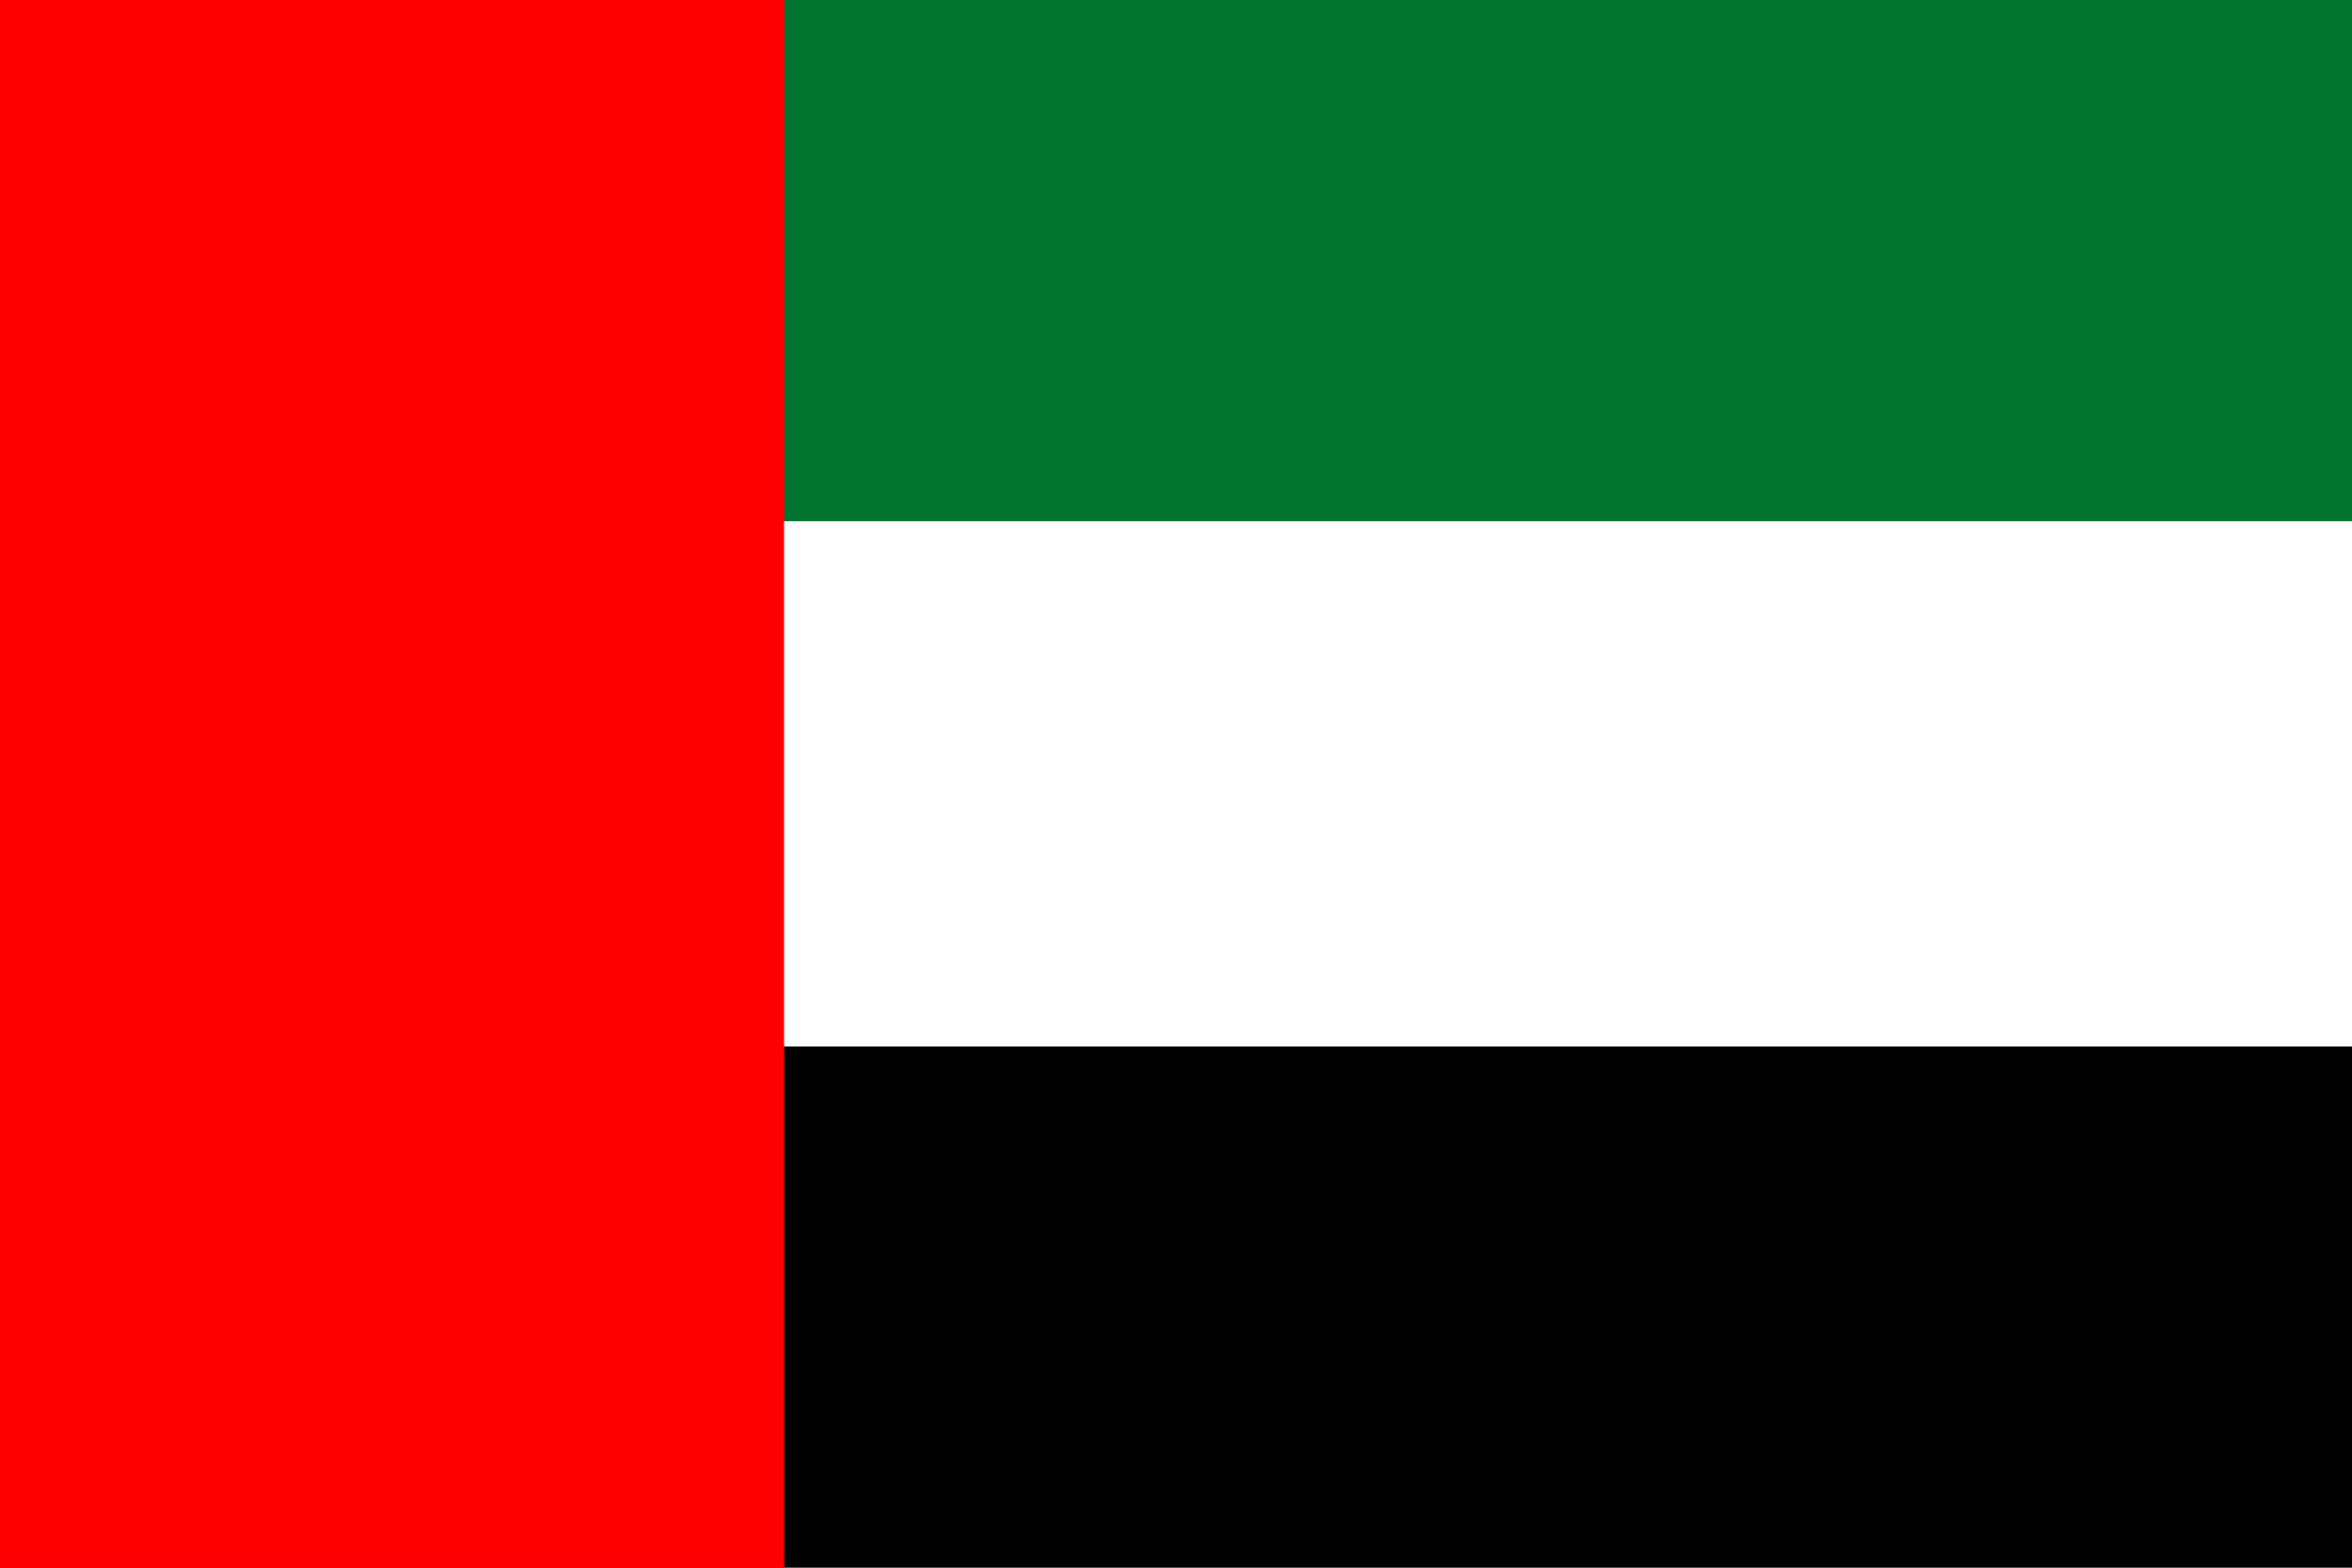
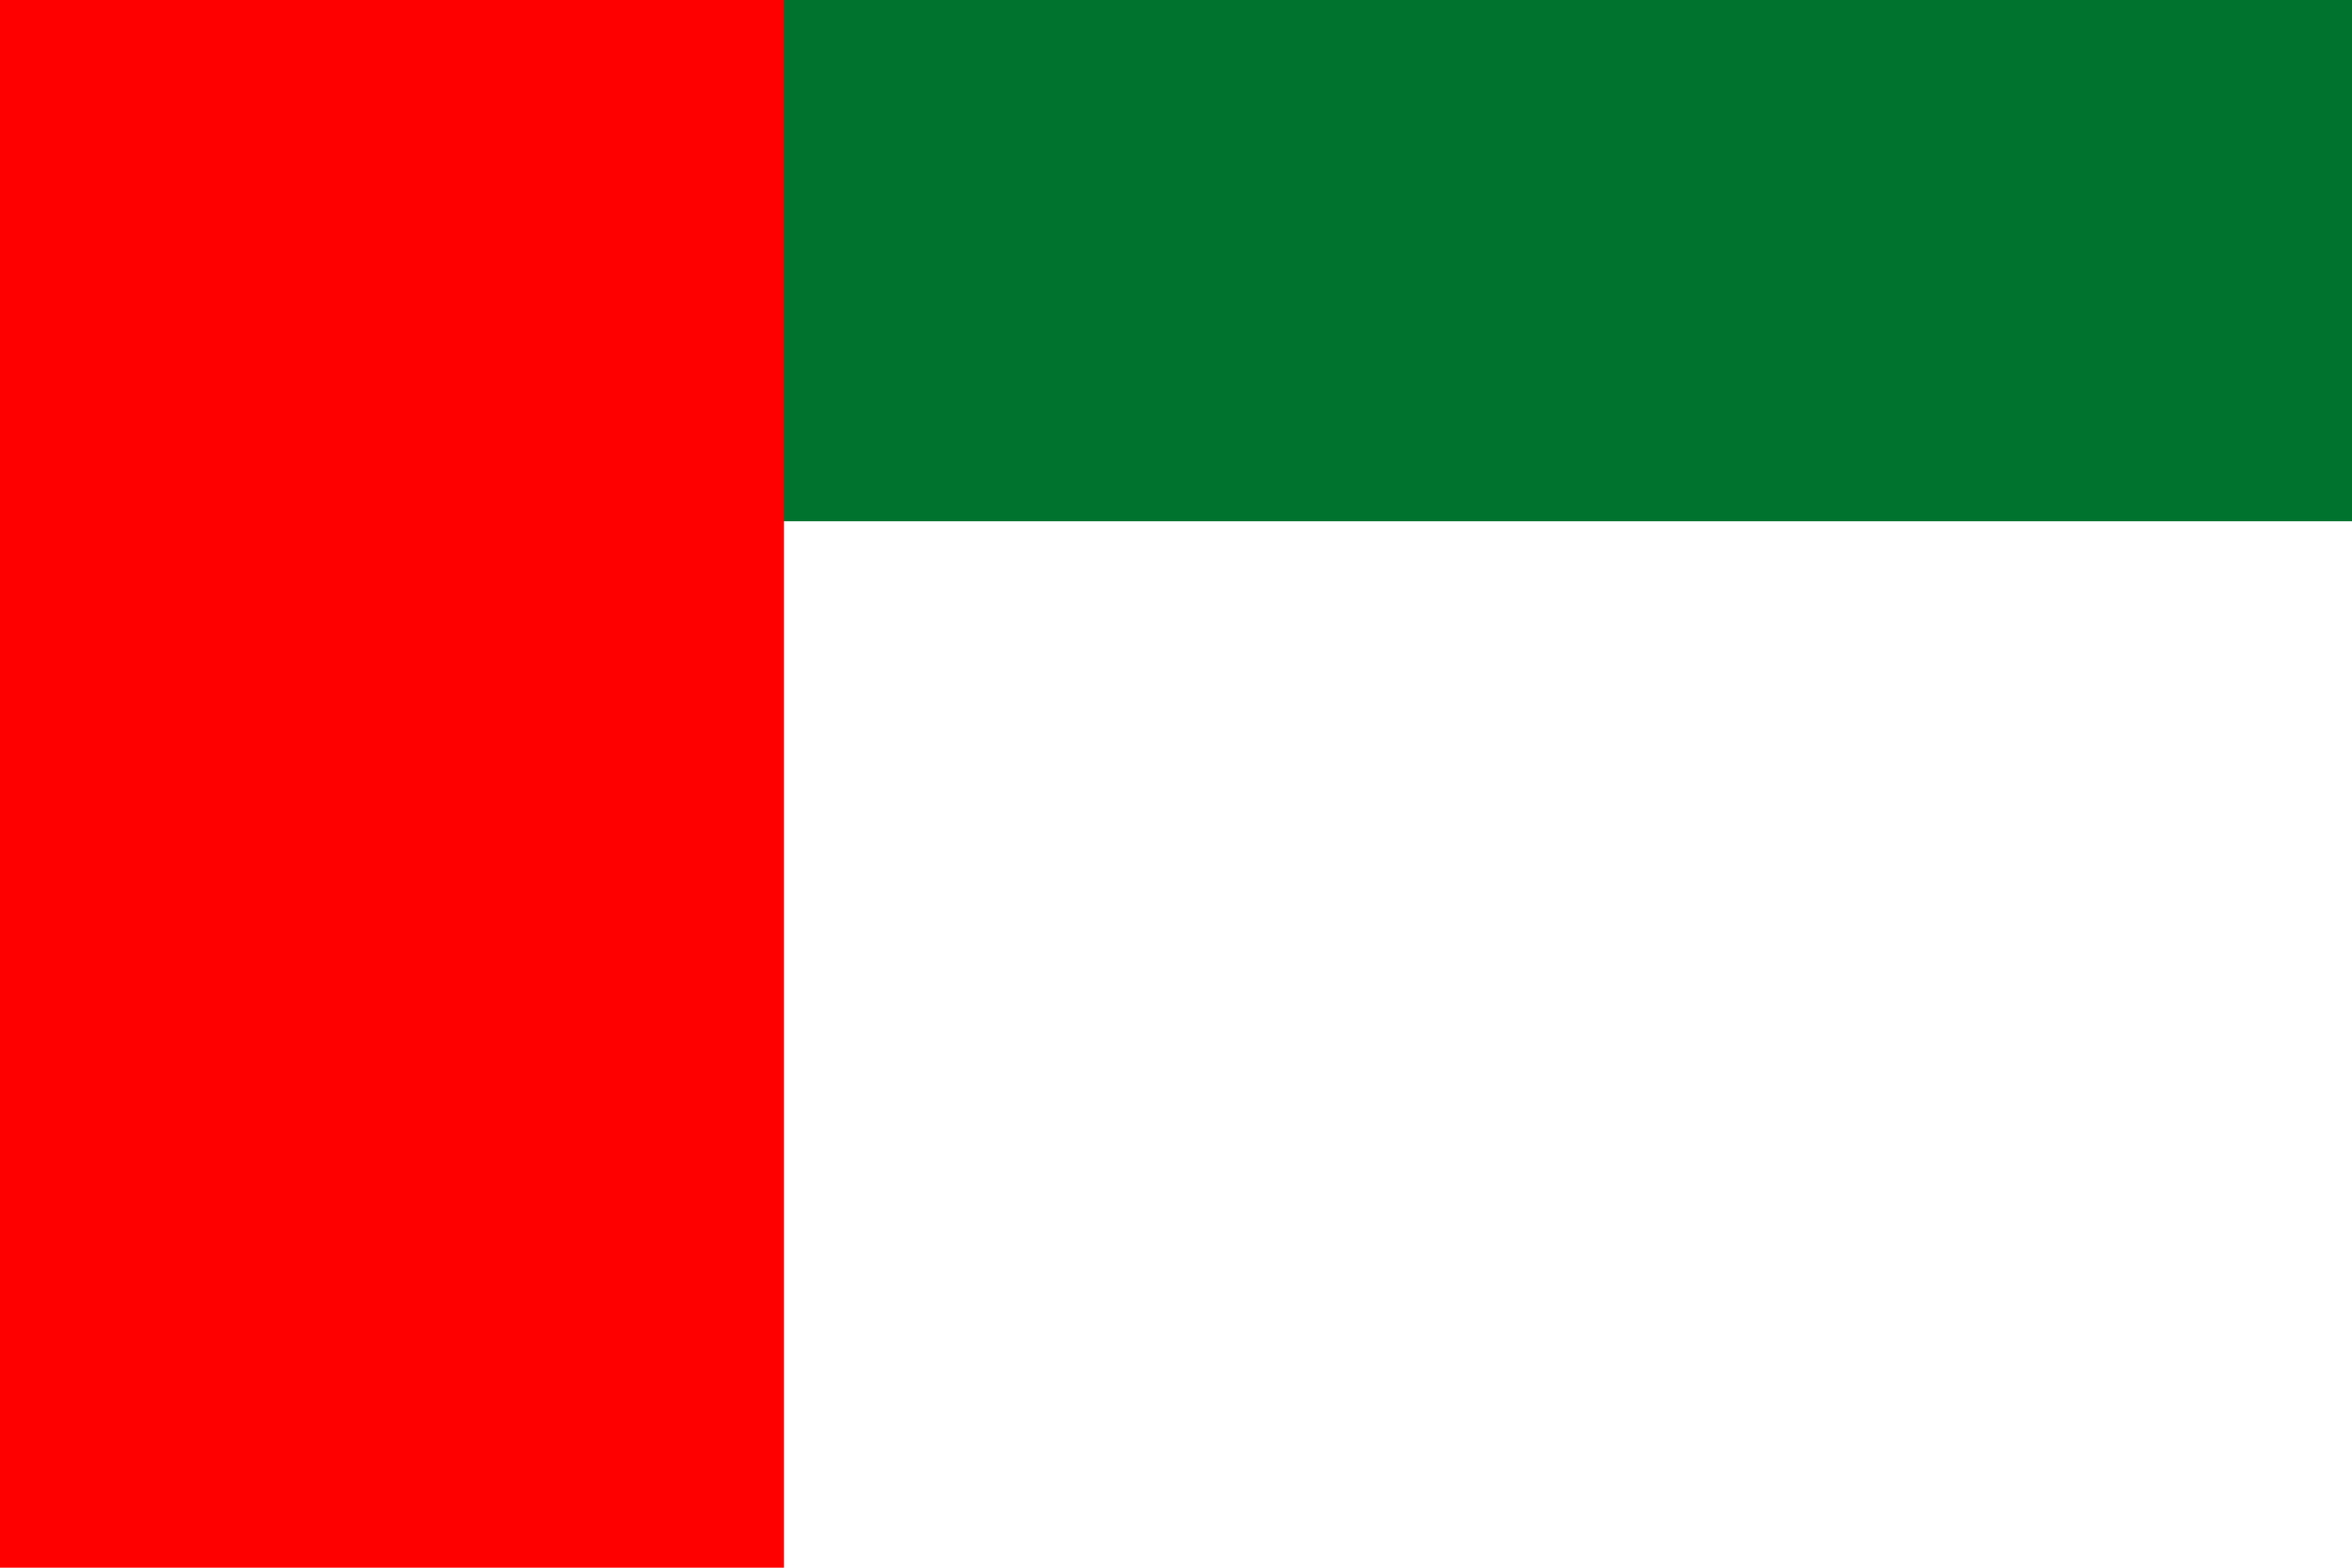
<svg xmlns="http://www.w3.org/2000/svg" width="240" height="160" viewBox="0 0 60 40">
  <path fill="#FFF" d="M0 0h60v40H0z" />
  <path fill="#00732F" d="M0 0h60v13.3H0z" />
-   <path d="M0 26.7h60V40H0z" />
  <path fill="#F00" d="M0 0h20v40H0z" />
</svg>